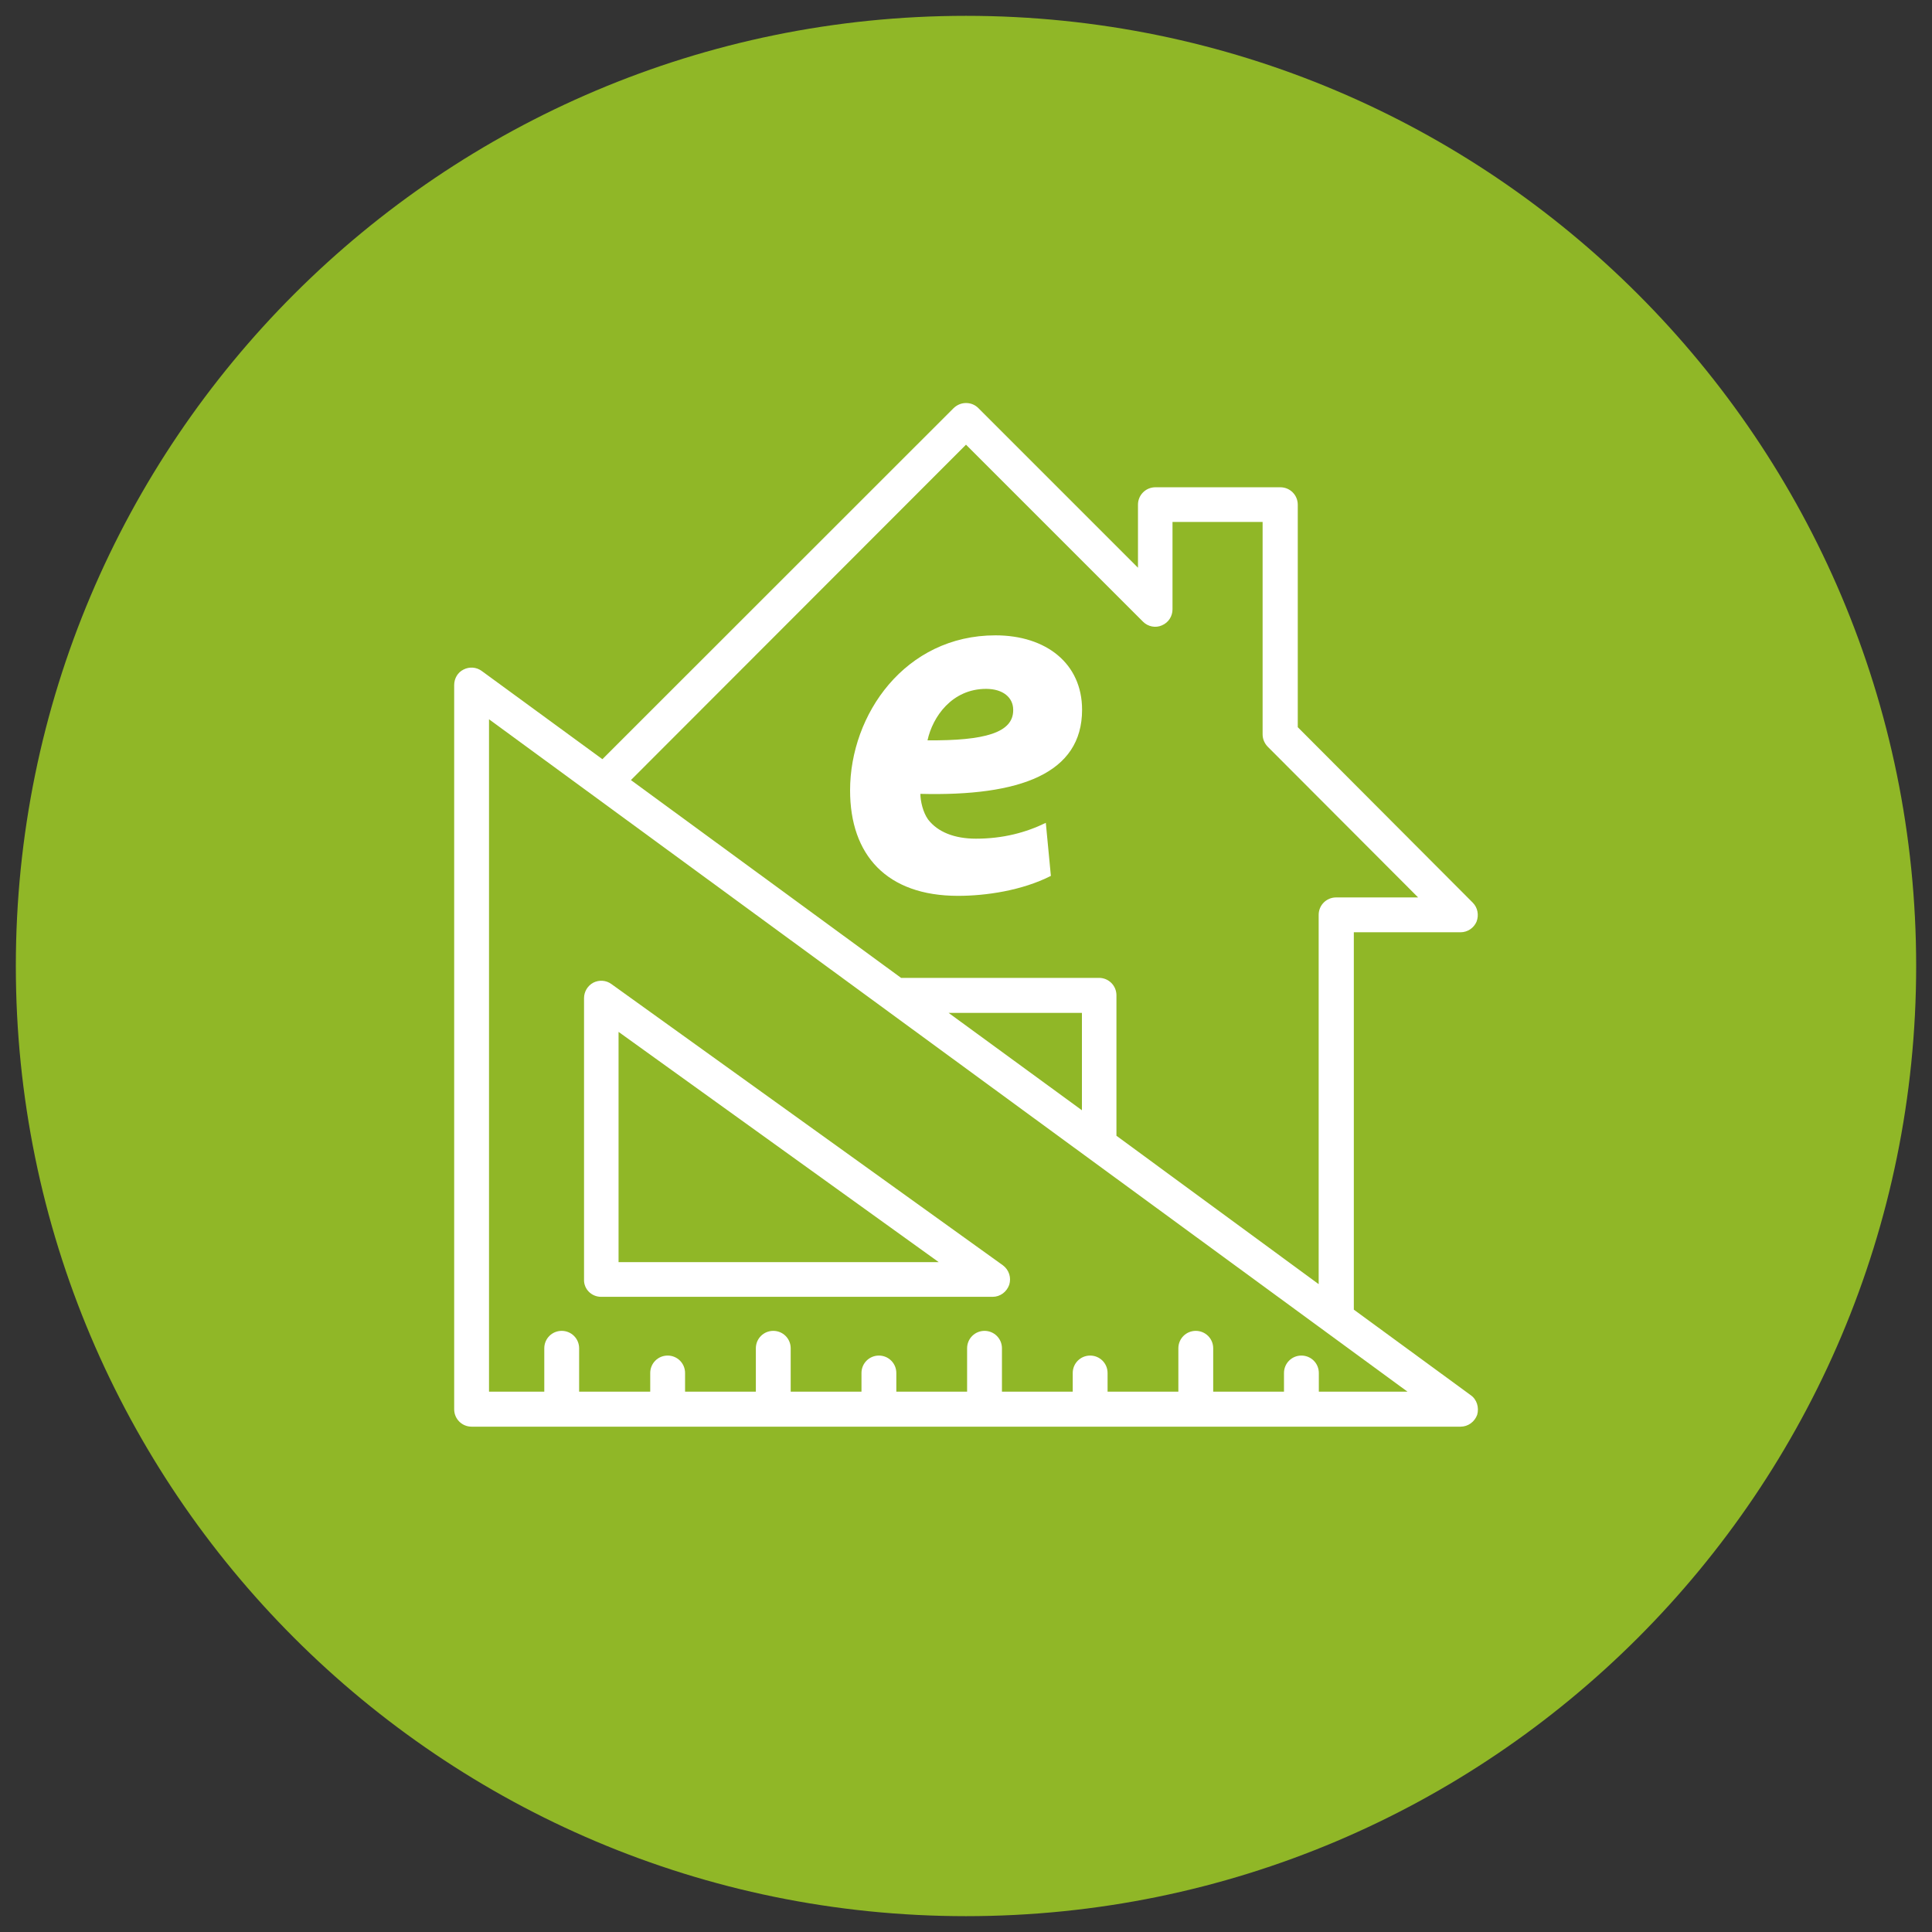
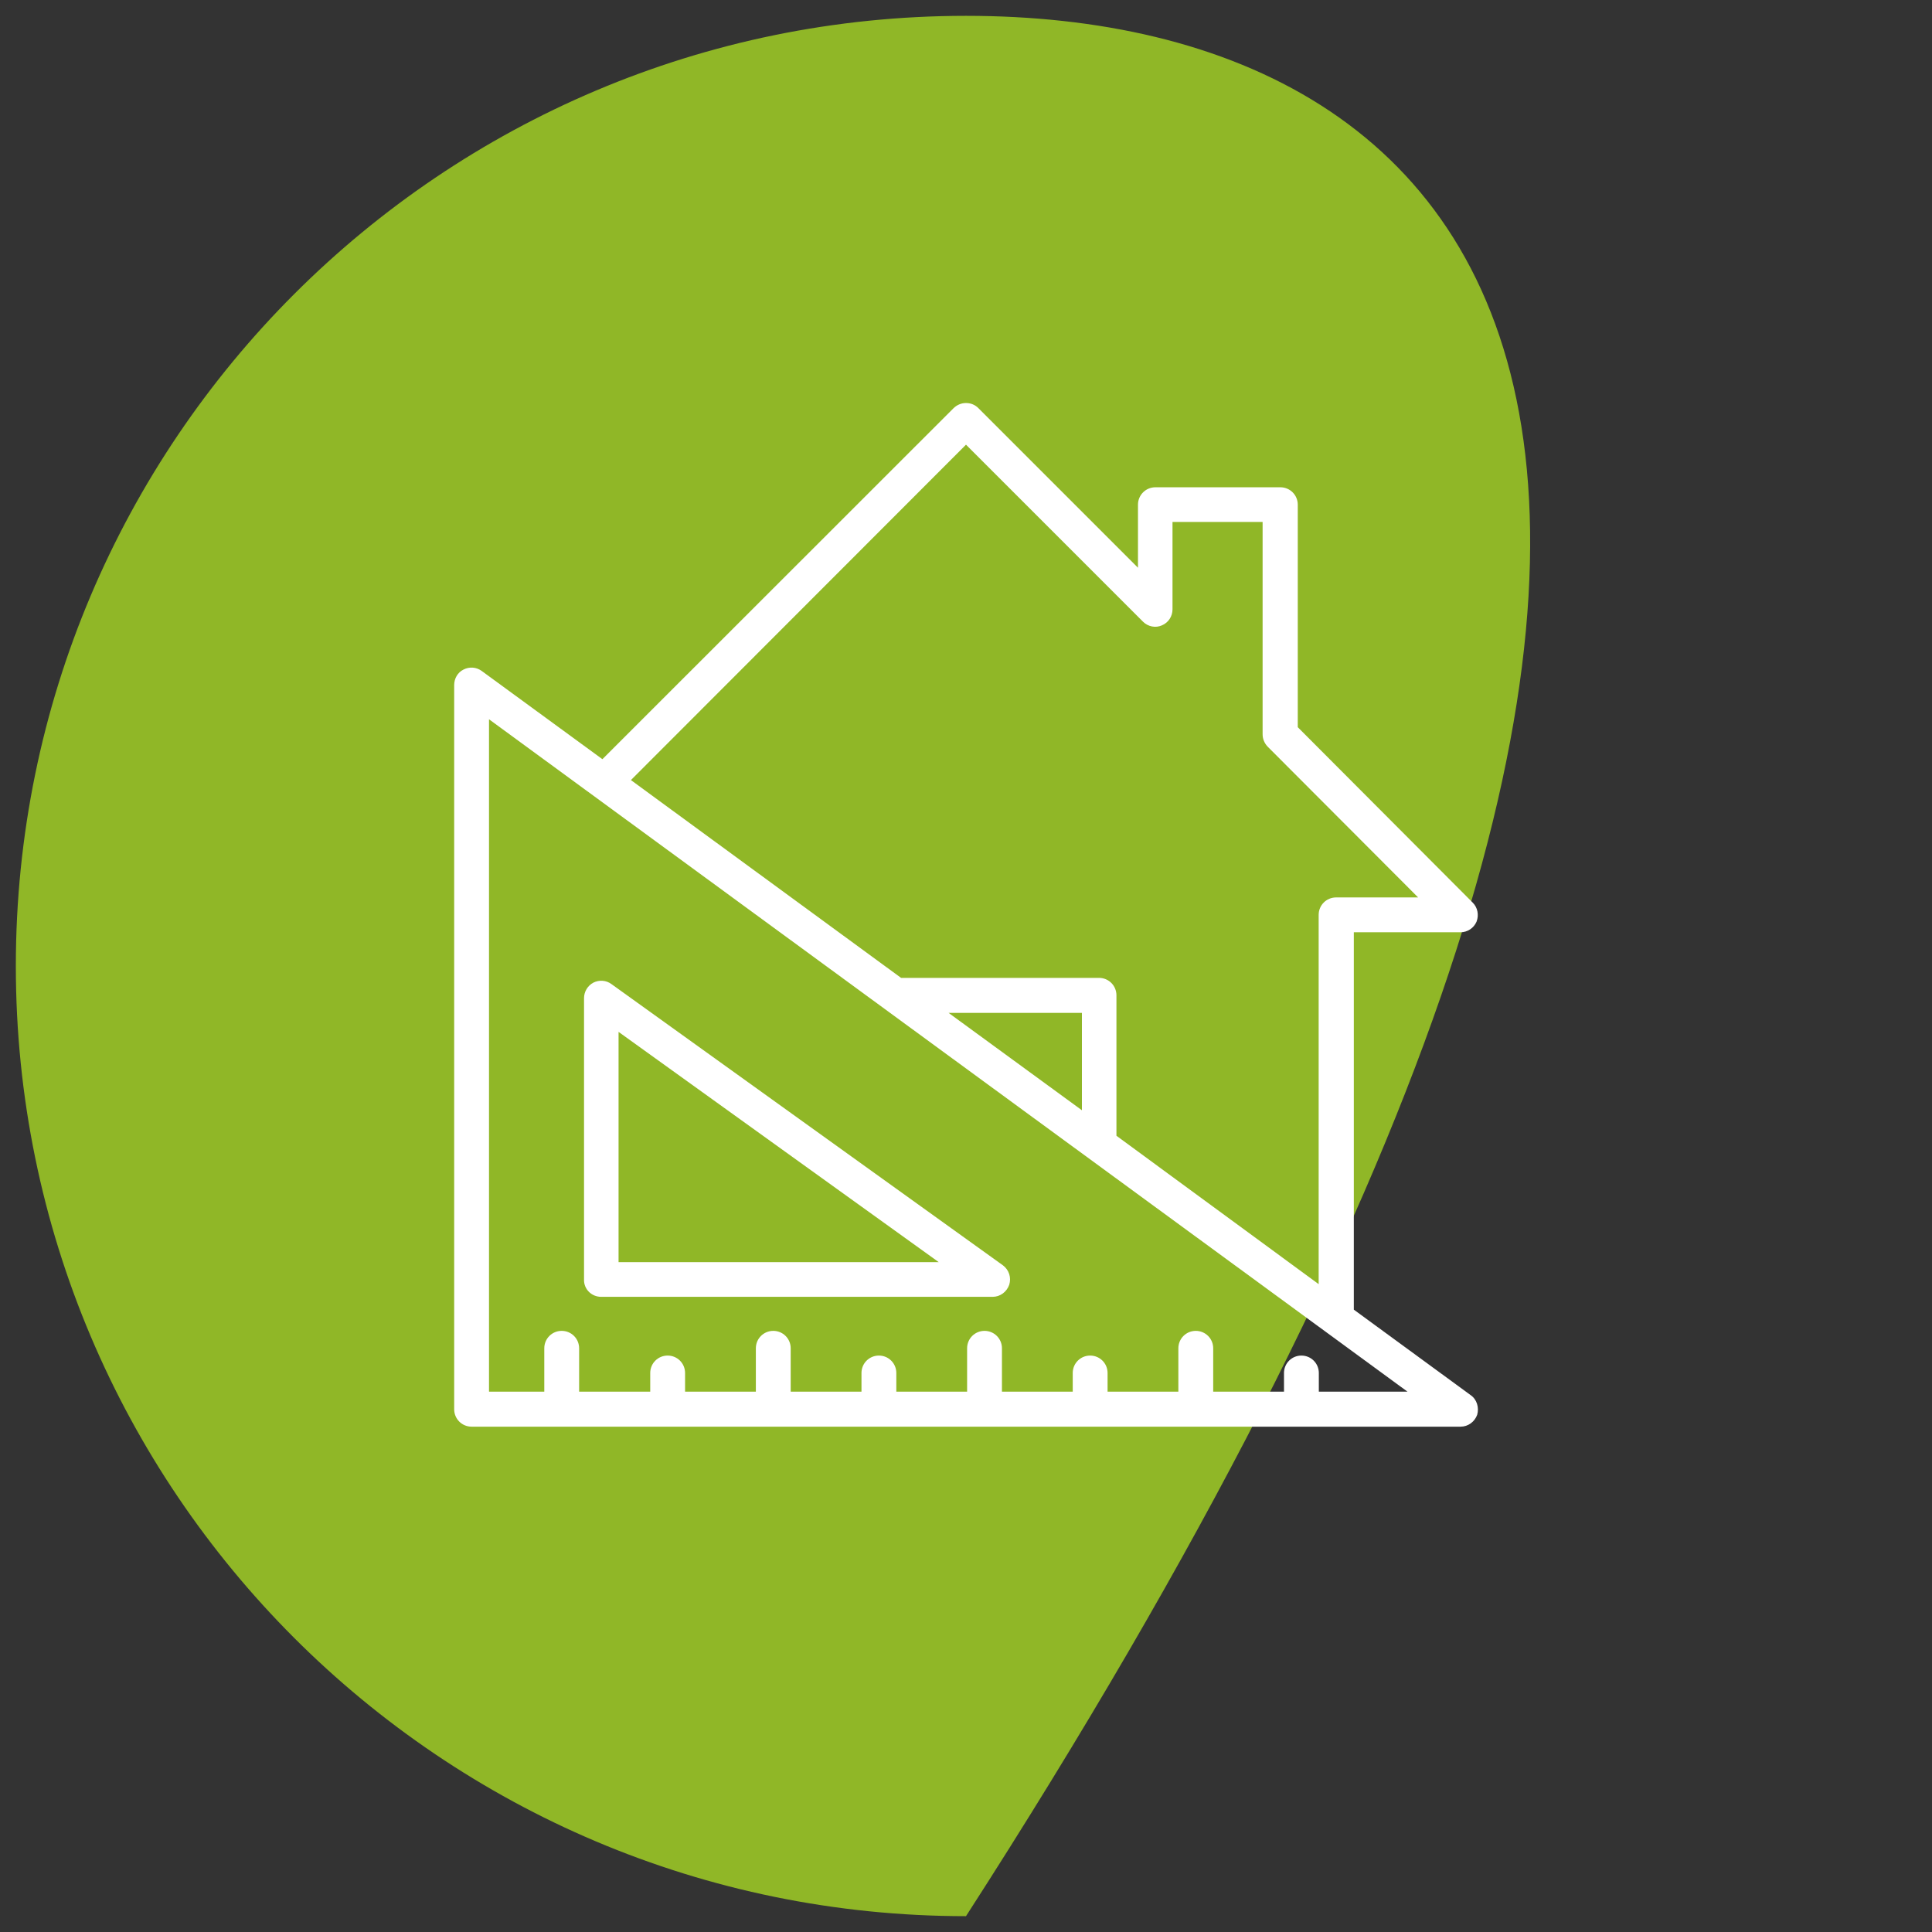
<svg xmlns="http://www.w3.org/2000/svg" width="122" height="122" viewBox="0 0 122 122" fill="none">
  <rect x="0" y="0" width="122" height="122" fill="#333333" stroke="none" />
-   <path d="M61 121C94.137 121 121 94.137 121 61C121 27.863 94.137 1 61 1C27.863 1 1 27.863 1 61C1 94.137 27.863 121 61 121Z" fill="#90B727" />
+   <path d="M61 121C121 27.863 94.137 1 61 1C27.863 1 1 27.863 1 61C1 94.137 27.863 121 61 121Z" fill="#90B727" />
  <path d="M37.96 81.891H62.68C63.16 81.891 63.57 81.581 63.73 81.13C63.87 80.68 63.72 80.191 63.33 79.9L38.61 62.141C38.27 61.891 37.83 61.87 37.47 62.05C37.11 62.24 36.88 62.62 36.88 63.031V80.8C36.86 81.4 37.35 81.891 37.96 81.891ZM39.06 65.16L59.28 79.701H39.06V65.16Z" fill="white" />
  <path d="M92.87 88.1L85.49 82.7V58.87H92.23C92.67 58.87 93.07 58.6 93.24 58.2C93.4 57.78 93.31 57.31 93 57L81.95 45.92V31.87C81.95 31.26 81.46 30.77 80.85 30.77H72.96C72.35 30.77 71.86 31.26 71.86 31.87V35.85L61.78 25.77C61.57 25.56 61.3 25.45 61 25.45C60.7 25.45 60.43 25.57 60.22 25.77L38.04 47.94L30.42 42.37C30.08 42.12 29.64 42.09 29.27 42.28C28.9 42.46 28.68 42.85 28.68 43.26V88.99C28.68 89.6 29.17 90.09 29.78 90.09H92.23C92.71 90.09 93.12 89.78 93.28 89.34C93.41 88.88 93.26 88.37 92.87 88.1ZM61 28.08L72.18 39.26C72.49 39.57 72.97 39.67 73.37 39.49C73.78 39.32 74.04 38.92 74.04 38.48V32.96H79.73V46.37C79.73 46.67 79.85 46.94 80.05 47.15L89.55 56.67H84.37C83.76 56.67 83.27 57.16 83.27 57.77V81.09L70.5 71.72V62.85C70.5 62.24 70.01 61.75 69.4 61.75H56.9L39.84 49.26L61 28.08ZM68.32 70.11L59.9 63.96H68.32V70.11ZM83.28 87.88V86.7C83.28 86.09 82.79 85.6 82.18 85.6C81.57 85.6 81.08 86.09 81.08 86.7V87.88H76.61V85.14C76.61 84.53 76.12 84.04 75.51 84.04C74.9 84.04 74.41 84.53 74.41 85.14V87.88H69.94V86.7C69.94 86.09 69.45 85.6 68.84 85.6C68.23 85.6 67.74 86.09 67.74 86.7V87.88H63.27V85.14C63.27 84.53 62.78 84.04 62.17 84.04C61.56 84.04 61.07 84.53 61.07 85.14V87.88H56.6V86.7C56.6 86.09 56.11 85.6 55.5 85.6C54.89 85.6 54.4 86.09 54.4 86.7V87.88H49.93V85.14C49.93 84.53 49.44 84.04 48.83 84.04C48.22 84.04 47.73 84.53 47.73 85.14V87.88H43.26V86.7C43.26 86.09 42.77 85.6 42.16 85.6C41.55 85.6 41.06 86.09 41.06 86.7V87.88H36.57V85.14C36.57 84.53 36.08 84.04 35.47 84.04C34.86 84.04 34.37 84.53 34.37 85.14V87.88H30.88V45.42L88.88 87.88H83.28Z" fill="white" />
-   <path d="M66.36 55.31C64.53 56.24 62.24 56.57 60.5 56.57C55.99 56.57 53.68 53.99 53.68 49.91C53.68 45.11 57.16 40.12 62.86 40.12C66.05 40.12 68.33 41.89 68.33 44.82C68.33 48.84 64.43 50.29 58.12 50.13C58.12 50.58 58.28 51.29 58.6 51.74C59.21 52.54 60.27 52.96 61.63 52.96C63.34 52.96 64.79 52.57 66.04 51.96L66.36 55.31ZM63.98 44.82C63.98 44.05 63.34 43.5 62.27 43.5C60.11 43.5 58.89 45.27 58.57 46.75C62.18 46.78 63.98 46.27 63.98 44.85V44.82Z" fill="white" />
</svg>